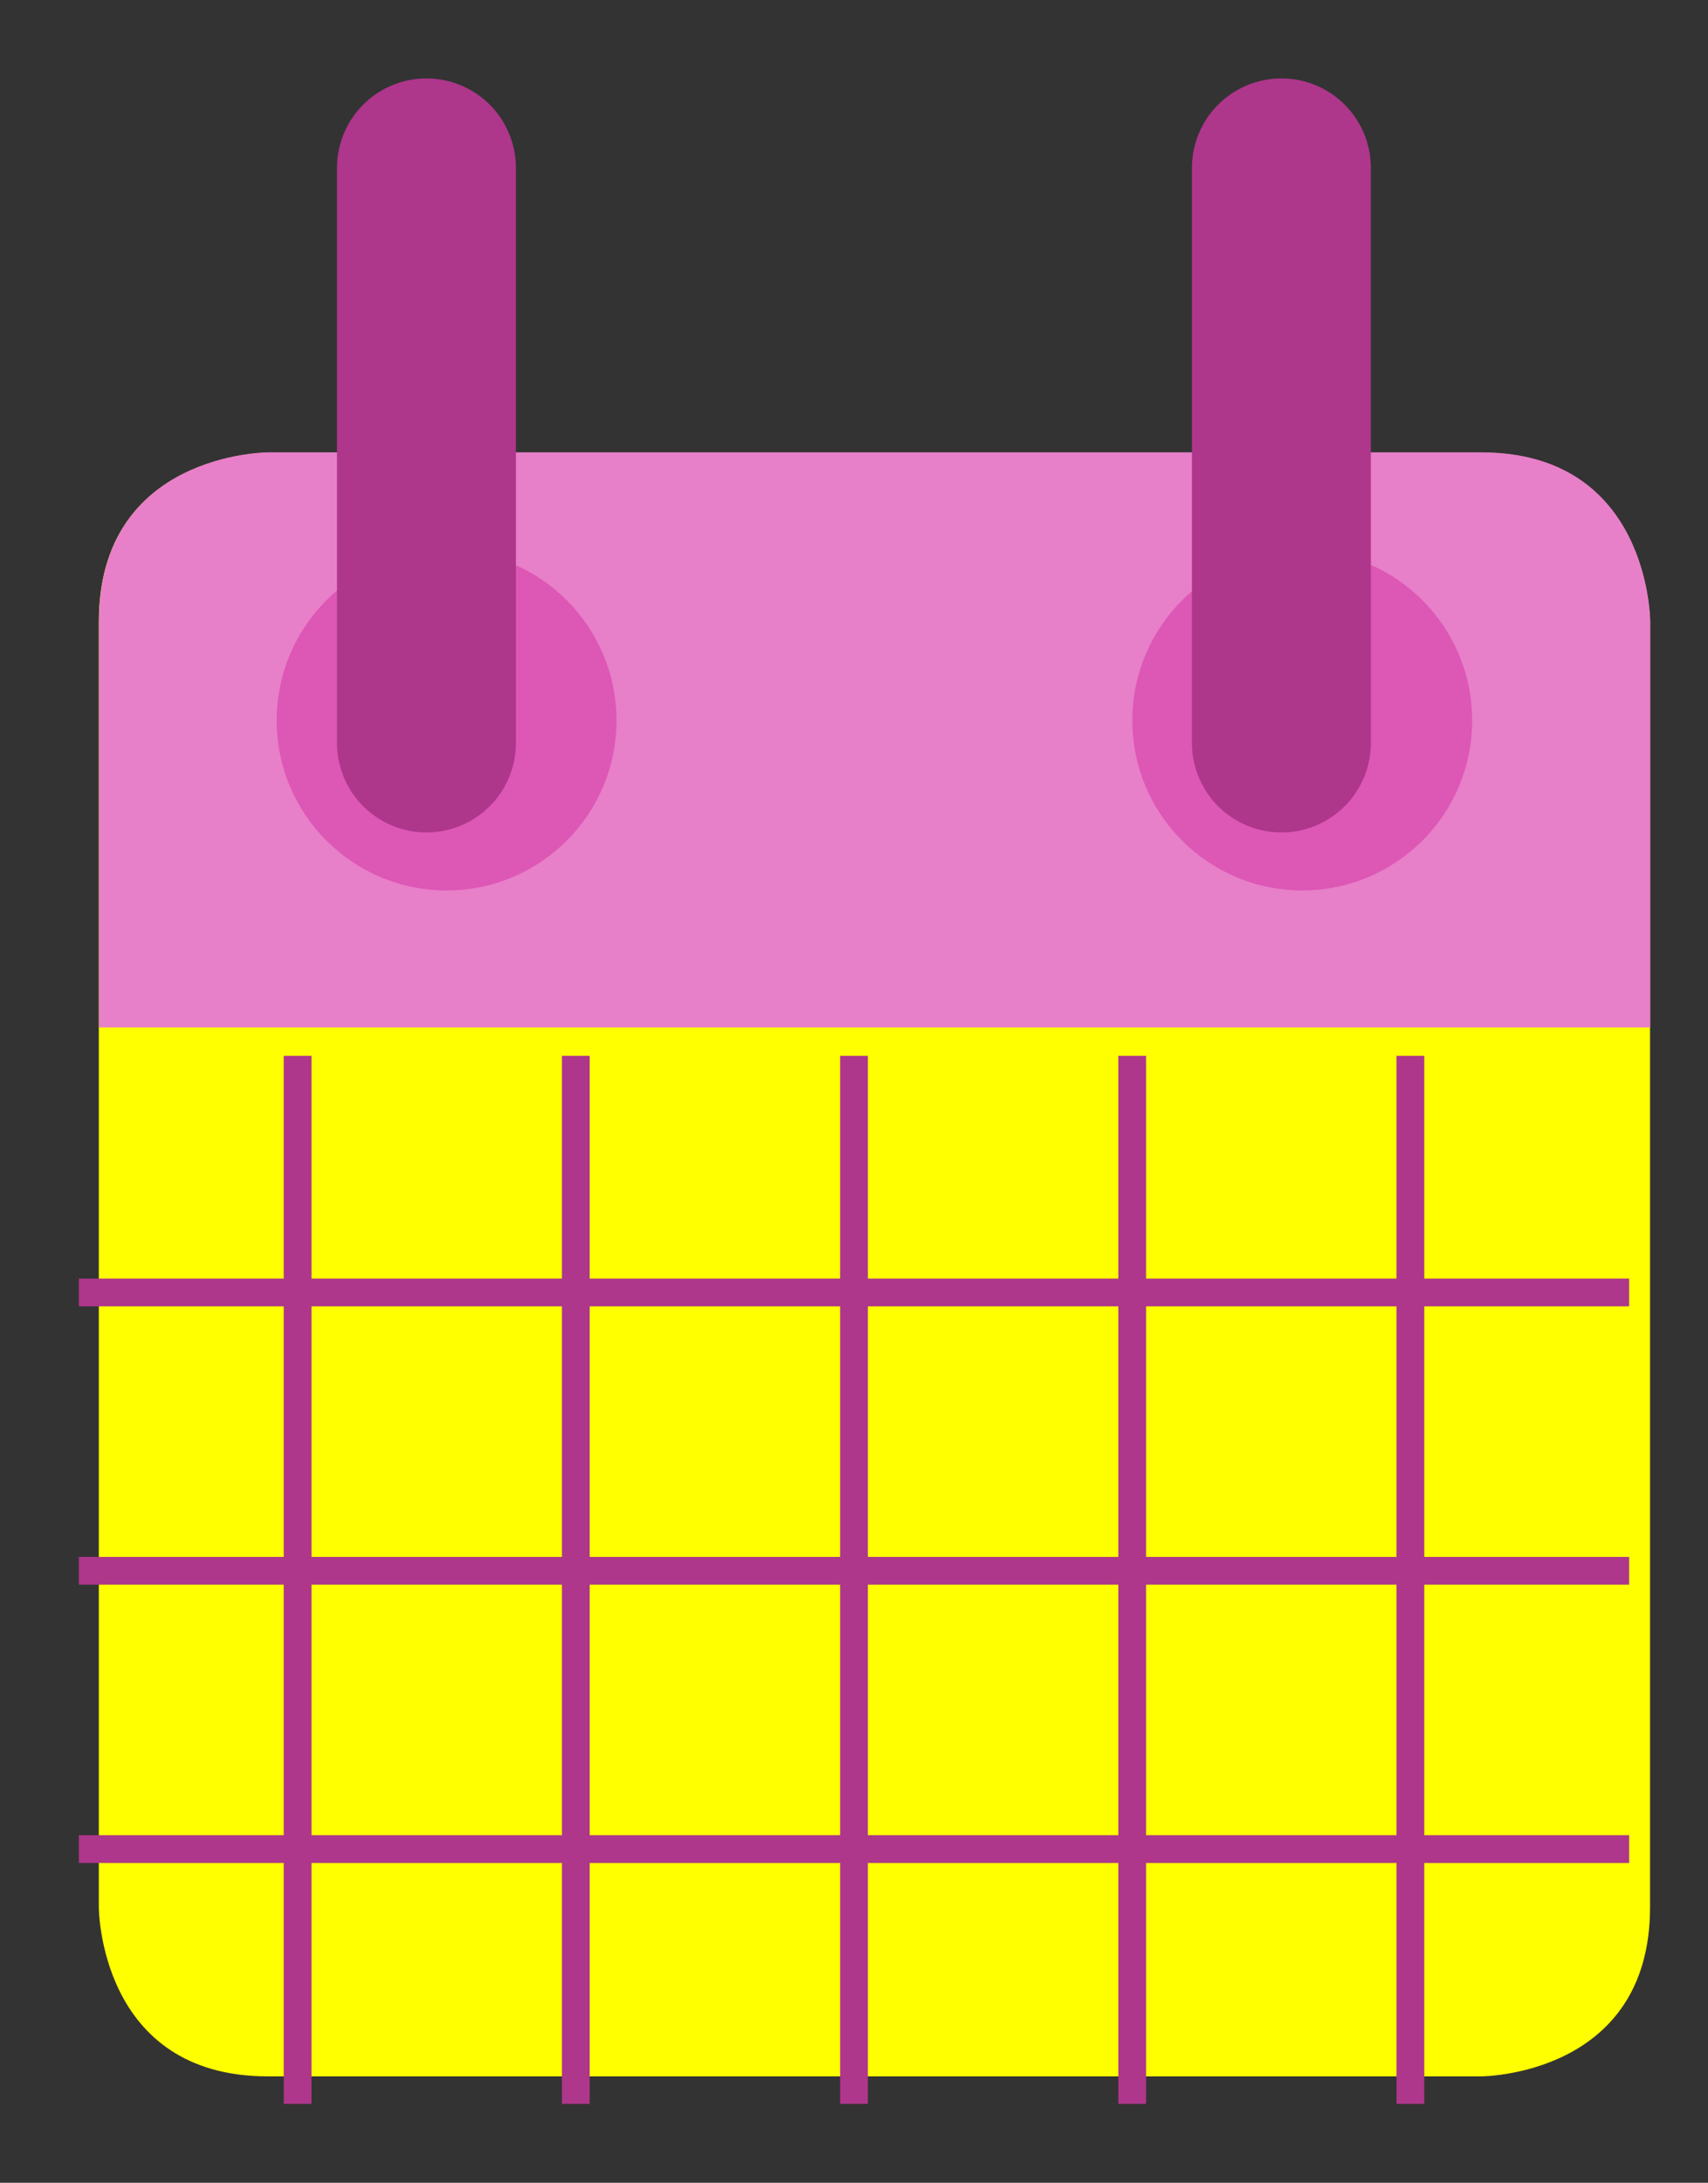
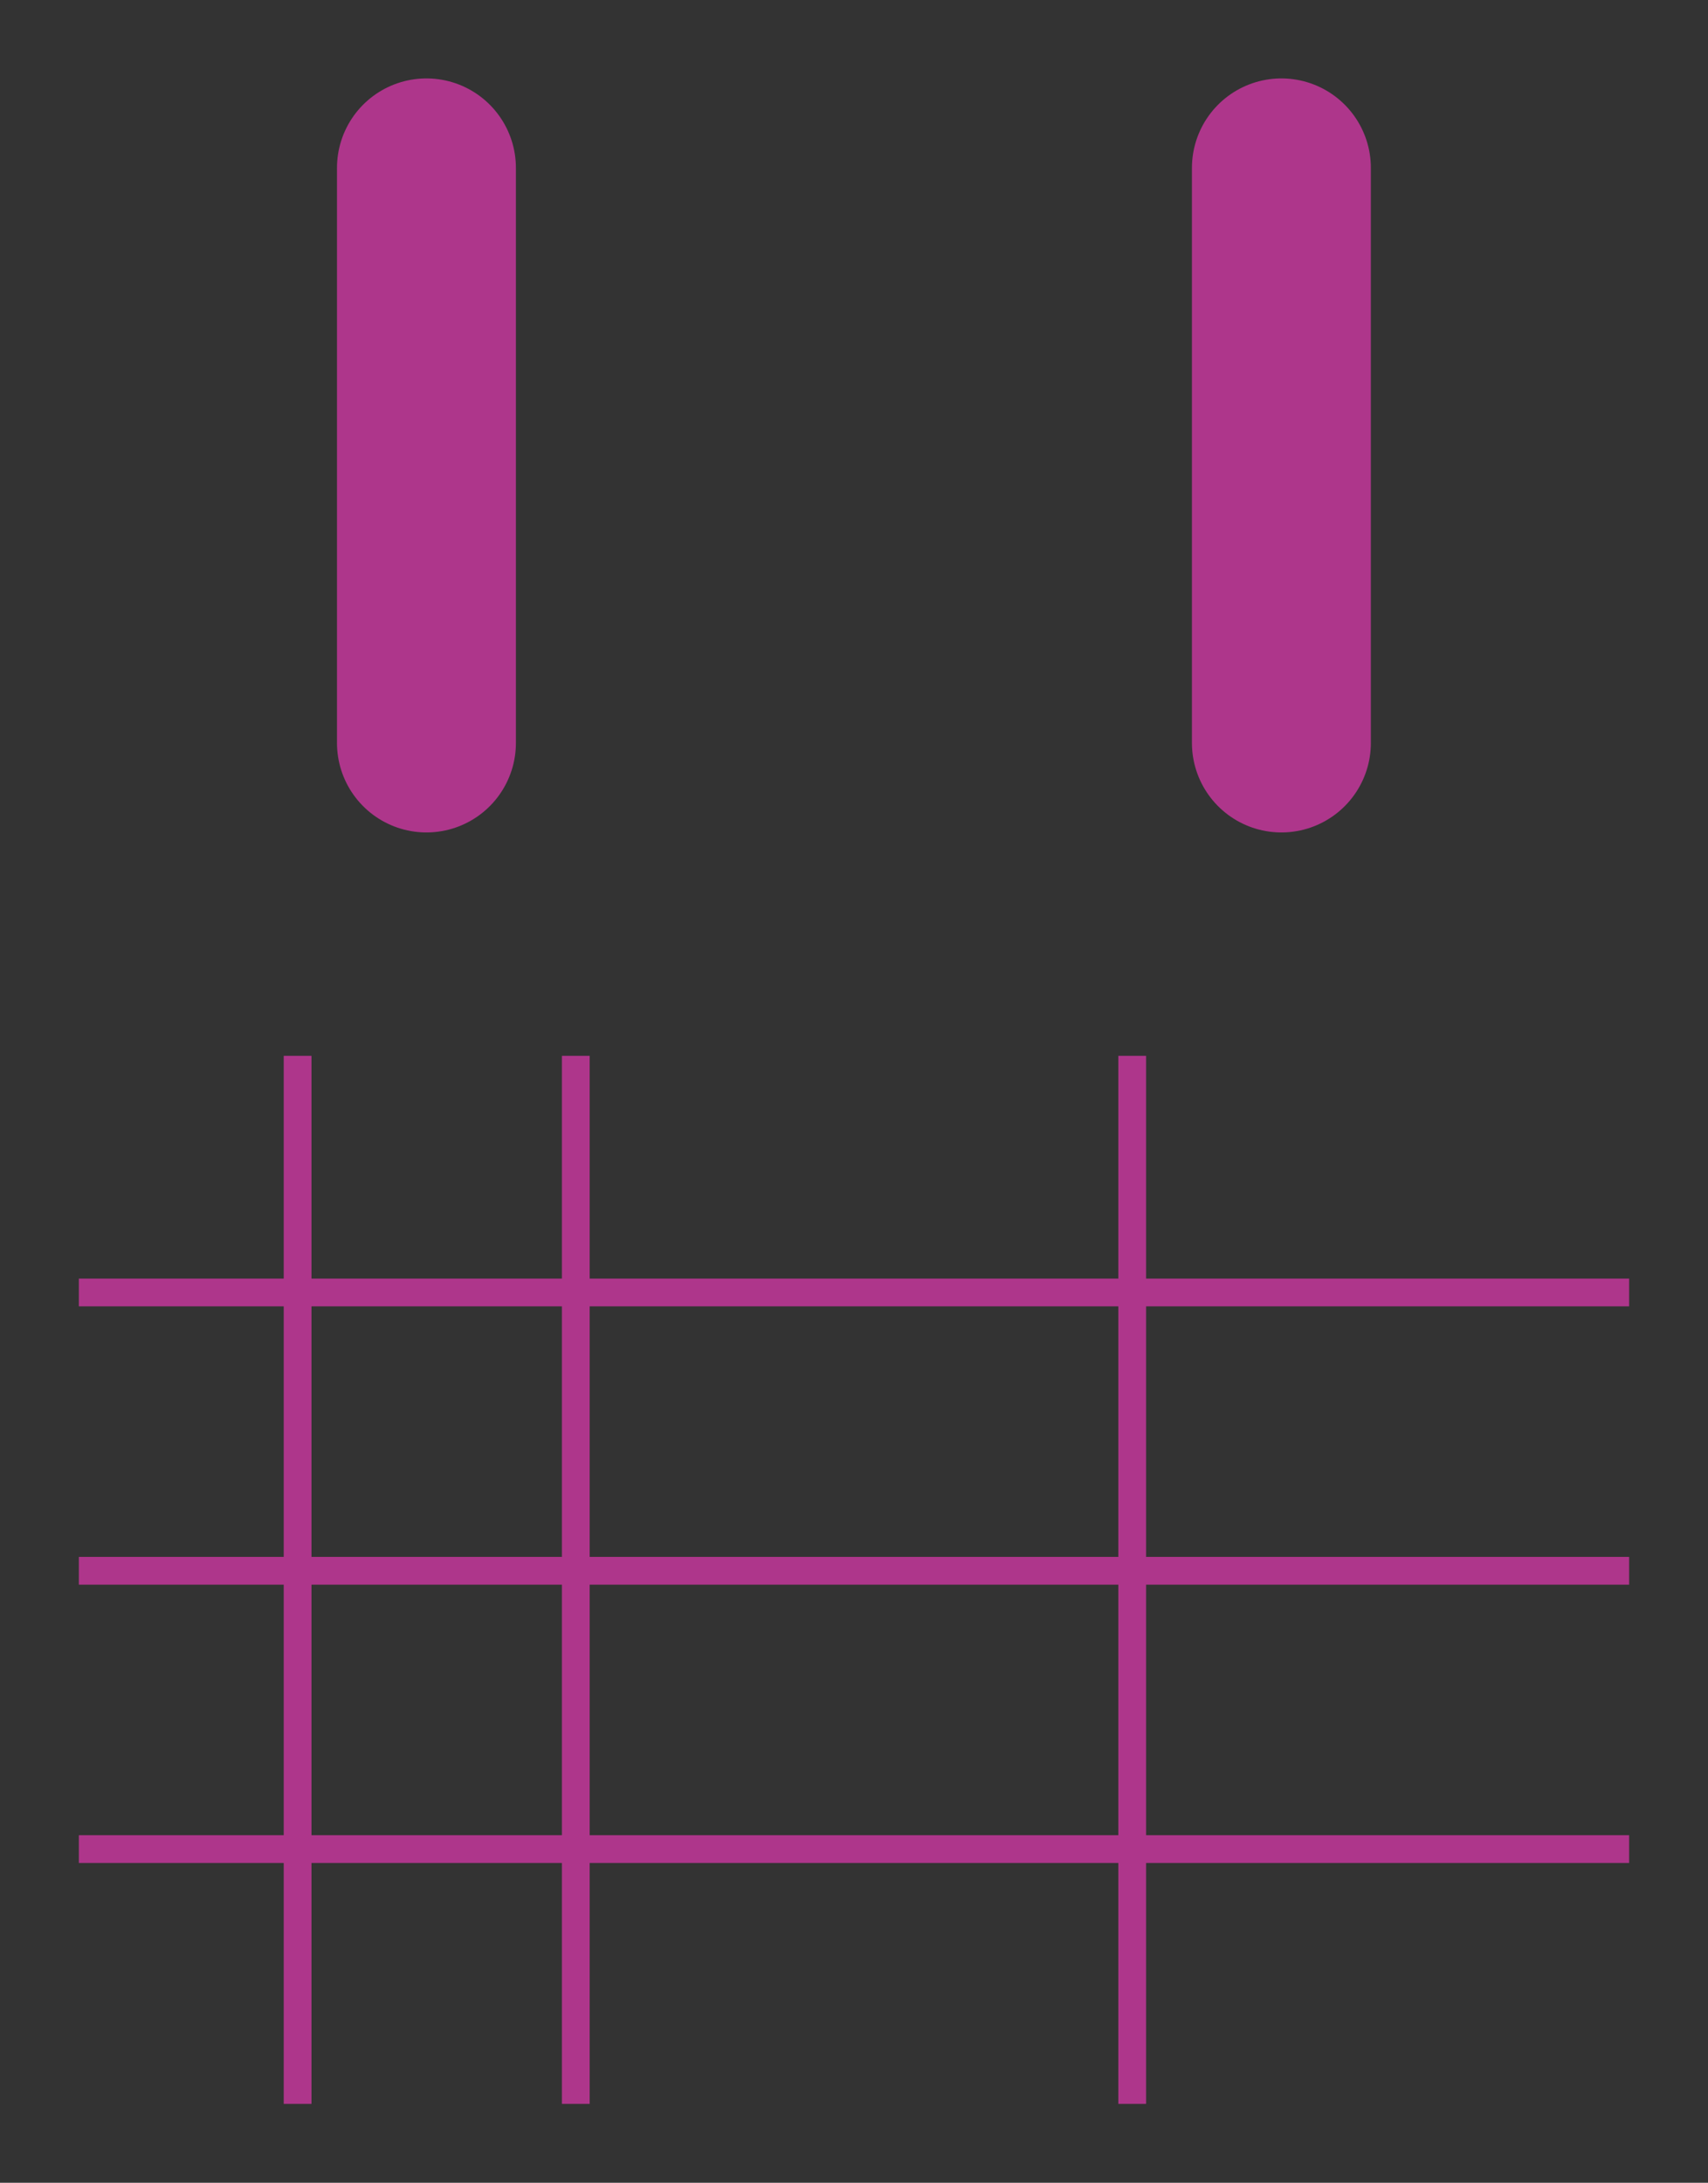
<svg xmlns="http://www.w3.org/2000/svg" width="10.83mm" height="13.835mm" version="1.1" viewBox="0 0 10.83 13.835">
  <rect x="0" y="0" width="10.83" height="13.835" fill="#333333" stroke="none" />
  <defs>
    <clipPath id="clipPath748">
-       <path d="m0 0h1280v3100h-1280z" />
-     </clipPath>
+       </clipPath>
  </defs>
  <g transform="translate(68.915 -12.454)">
    <g transform="matrix(.353 0 0 -.353 -261.85 303.29)">
      <g clip-path="url(#clipPath748)">
        <g transform="translate(551.37 815.77)">
          <path d="m0 0s-3.037 0-3.037-3.037v-23.08s0-3.037 3.037-3.037h21.79s3.037 0 3.037 3.037v23.08s0 3.037-3.037 3.037z" fill="#ffff00" />
        </g>
        <g transform="translate(576.2 805.45)">
          <path d="m0 0v7.289s0 3.037-3.037 3.037h-21.79s-3.037 0-3.037-3.037v-7.289z" fill="#e87fc9" />
        </g>
        <g transform="translate(554.58 807.91)">
          <path d="m0 0c1.686 0 3.052 1.366 3.052 3.052s-1.366 3.052-3.052 3.052-3.052-1.366-3.052-3.052 1.366-3.052 3.052-3.052" fill="#dd57b5" />
        </g>
        <g transform="translate(569.95 807.91)">
-           <path d="m0 0c1.686 0 3.052 1.366 3.052 3.052s-1.366 3.052-3.052 3.052-3.052-1.366-3.052-3.052 1.366-3.052 3.052-3.052" fill="#dd57b5" />
+           <path d="m0 0s-1.366 3.052-3.052 3.052-3.052-1.366-3.052-3.052 1.366-3.052 3.052-3.052" fill="#dd57b5" />
        </g>
      </g>
    </g>
    <g transform="matrix(.353 0 0 -.353 -60.79 17.163)">
      <path d="m0 0v10.325" fill="none" stroke="#ae368b" stroke-linecap="round" stroke-width="3.214" />
    </g>
    <g transform="matrix(.353 0 0 -.353 -66.211 17.163)">
      <path d="m0 0v10.325" stroke="#ae368b" stroke-linecap="round" stroke-width="3.214" />
    </g>
    <g fill="none" stroke="#ae368b" stroke-width=".176">
      <path d="m-68.415 20.646h9.83" />
      <path d="m-68.415 22.41h9.83" />
      <path d="m-68.415 24.174h9.83" />
      <path d="m-67.028 19.146v6.643" />
      <path d="m-65.264 19.146v6.643" />
-       <path d="m-63.5 19.146v6.643" />
      <path d="m-61.736 19.146v6.643" />
-       <path d="m-59.972 19.146v6.643" />
    </g>
  </g>
</svg>